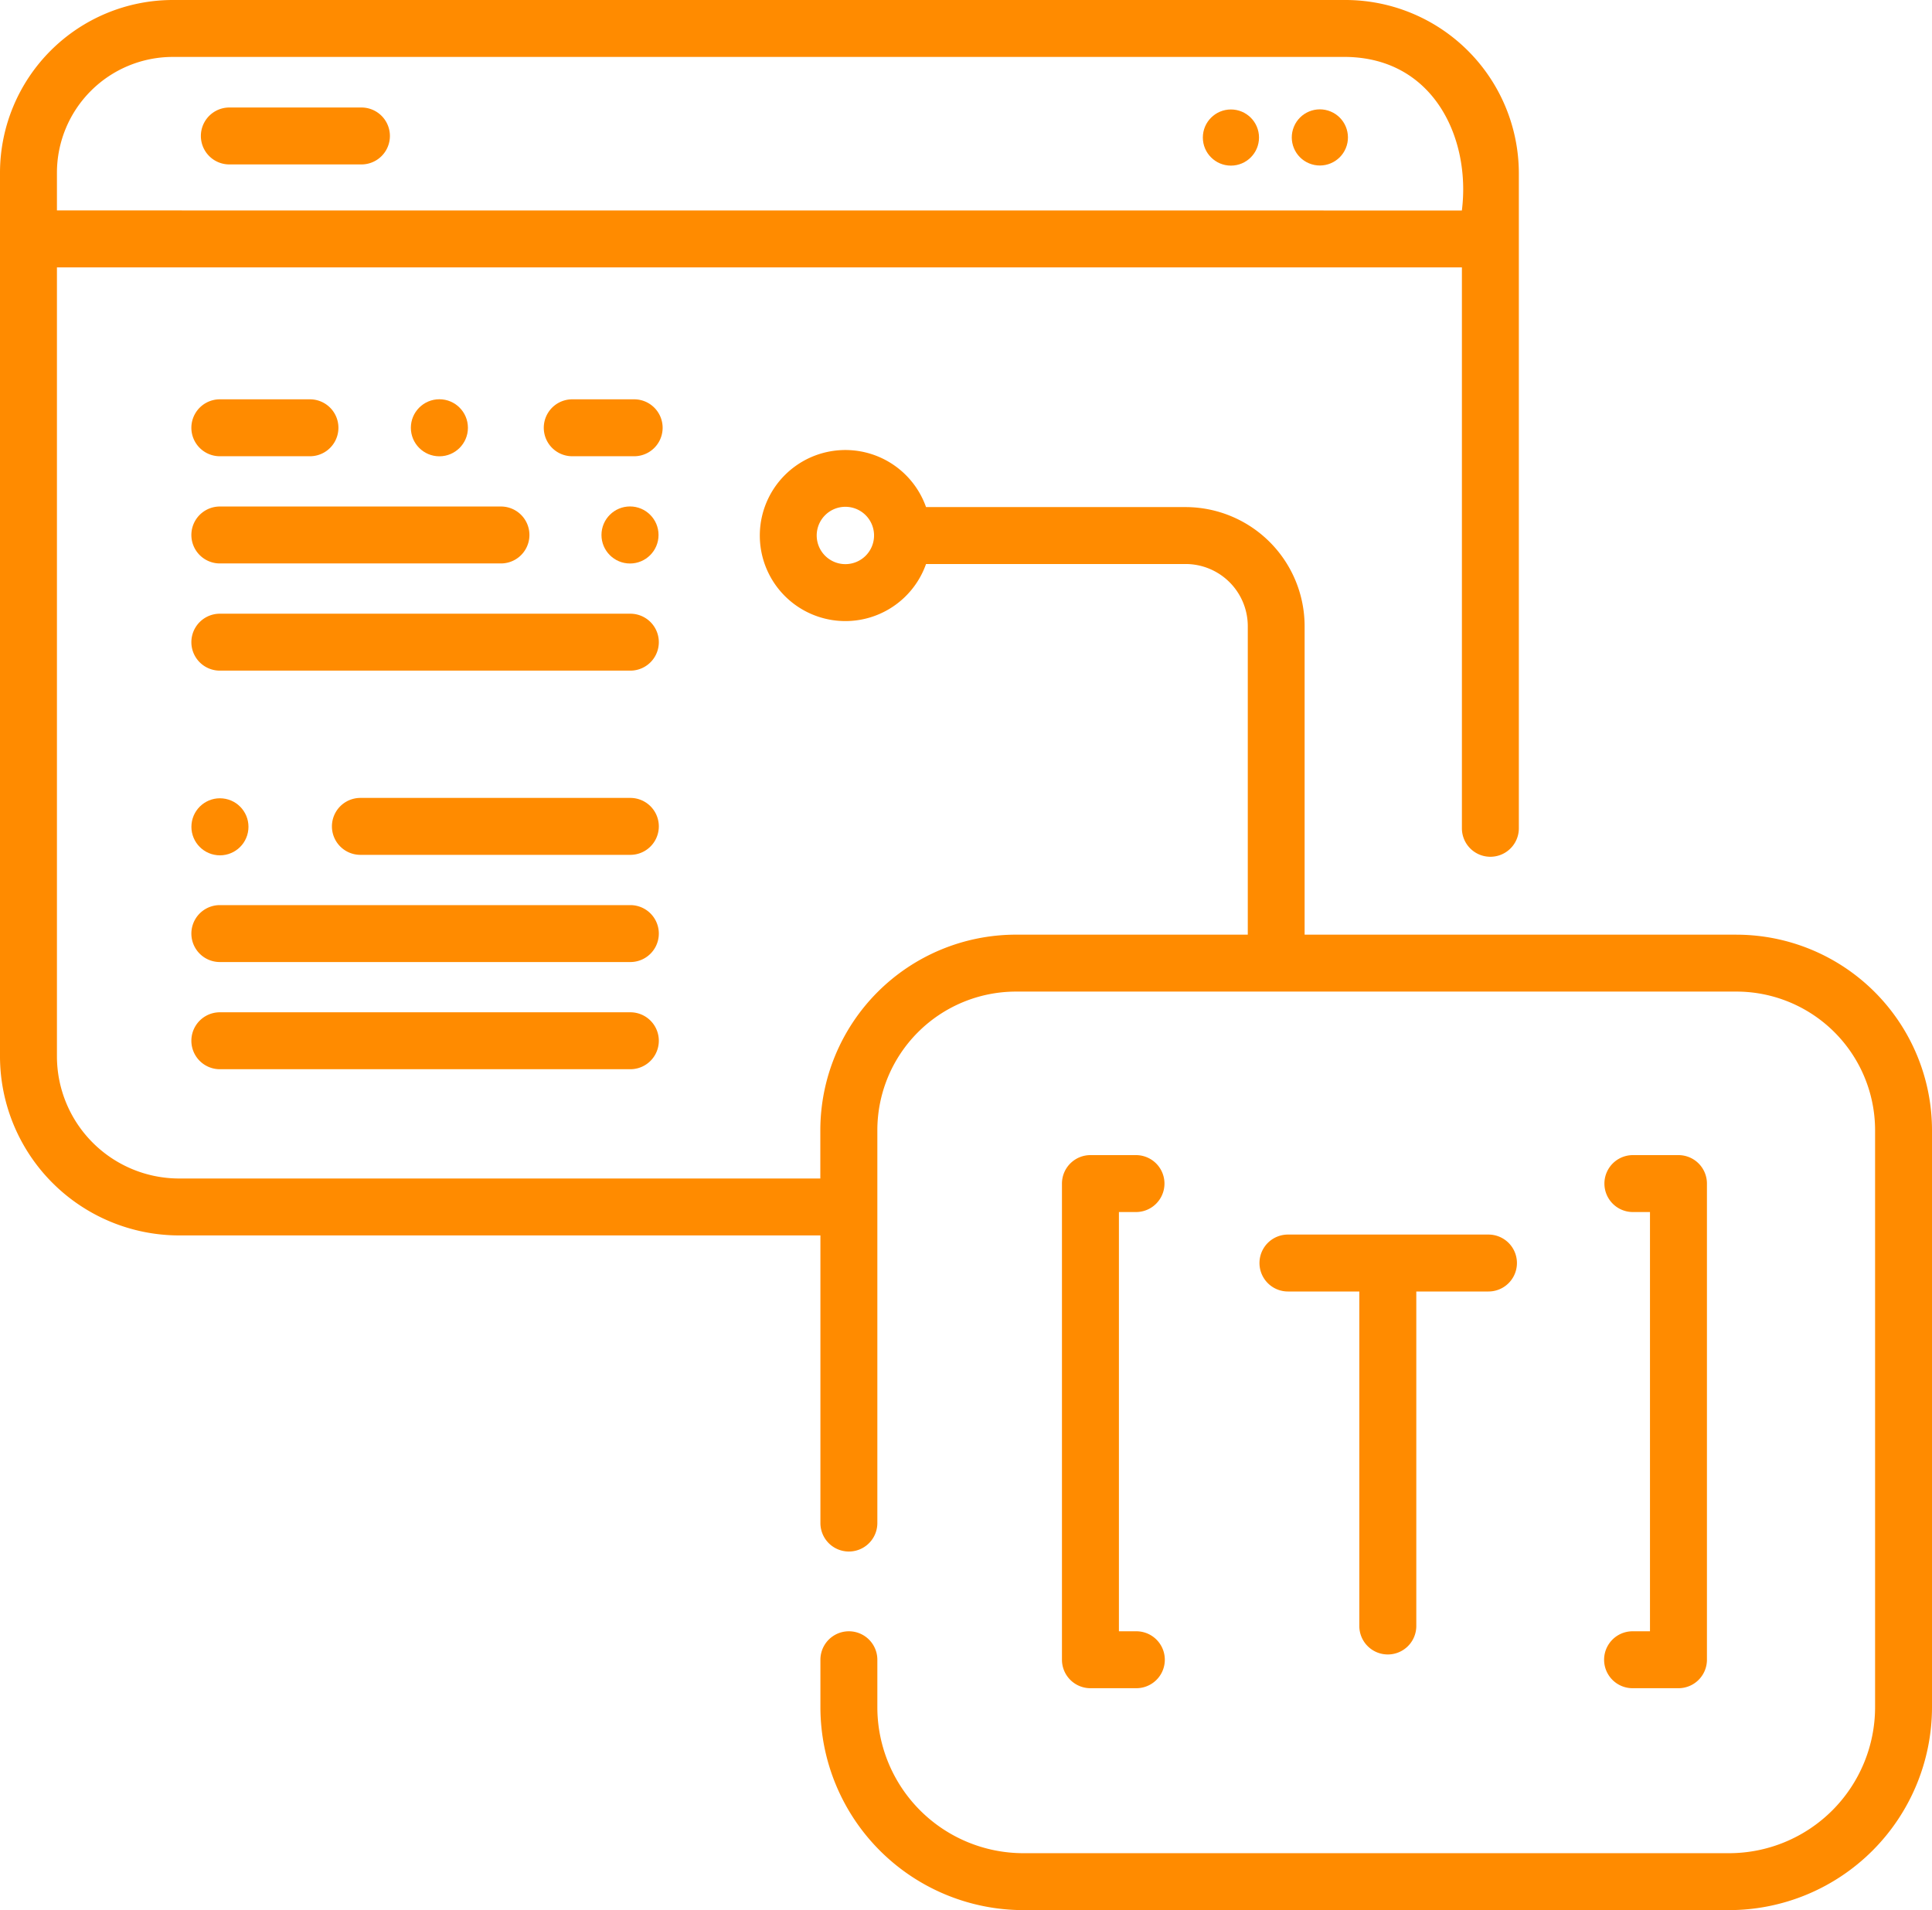
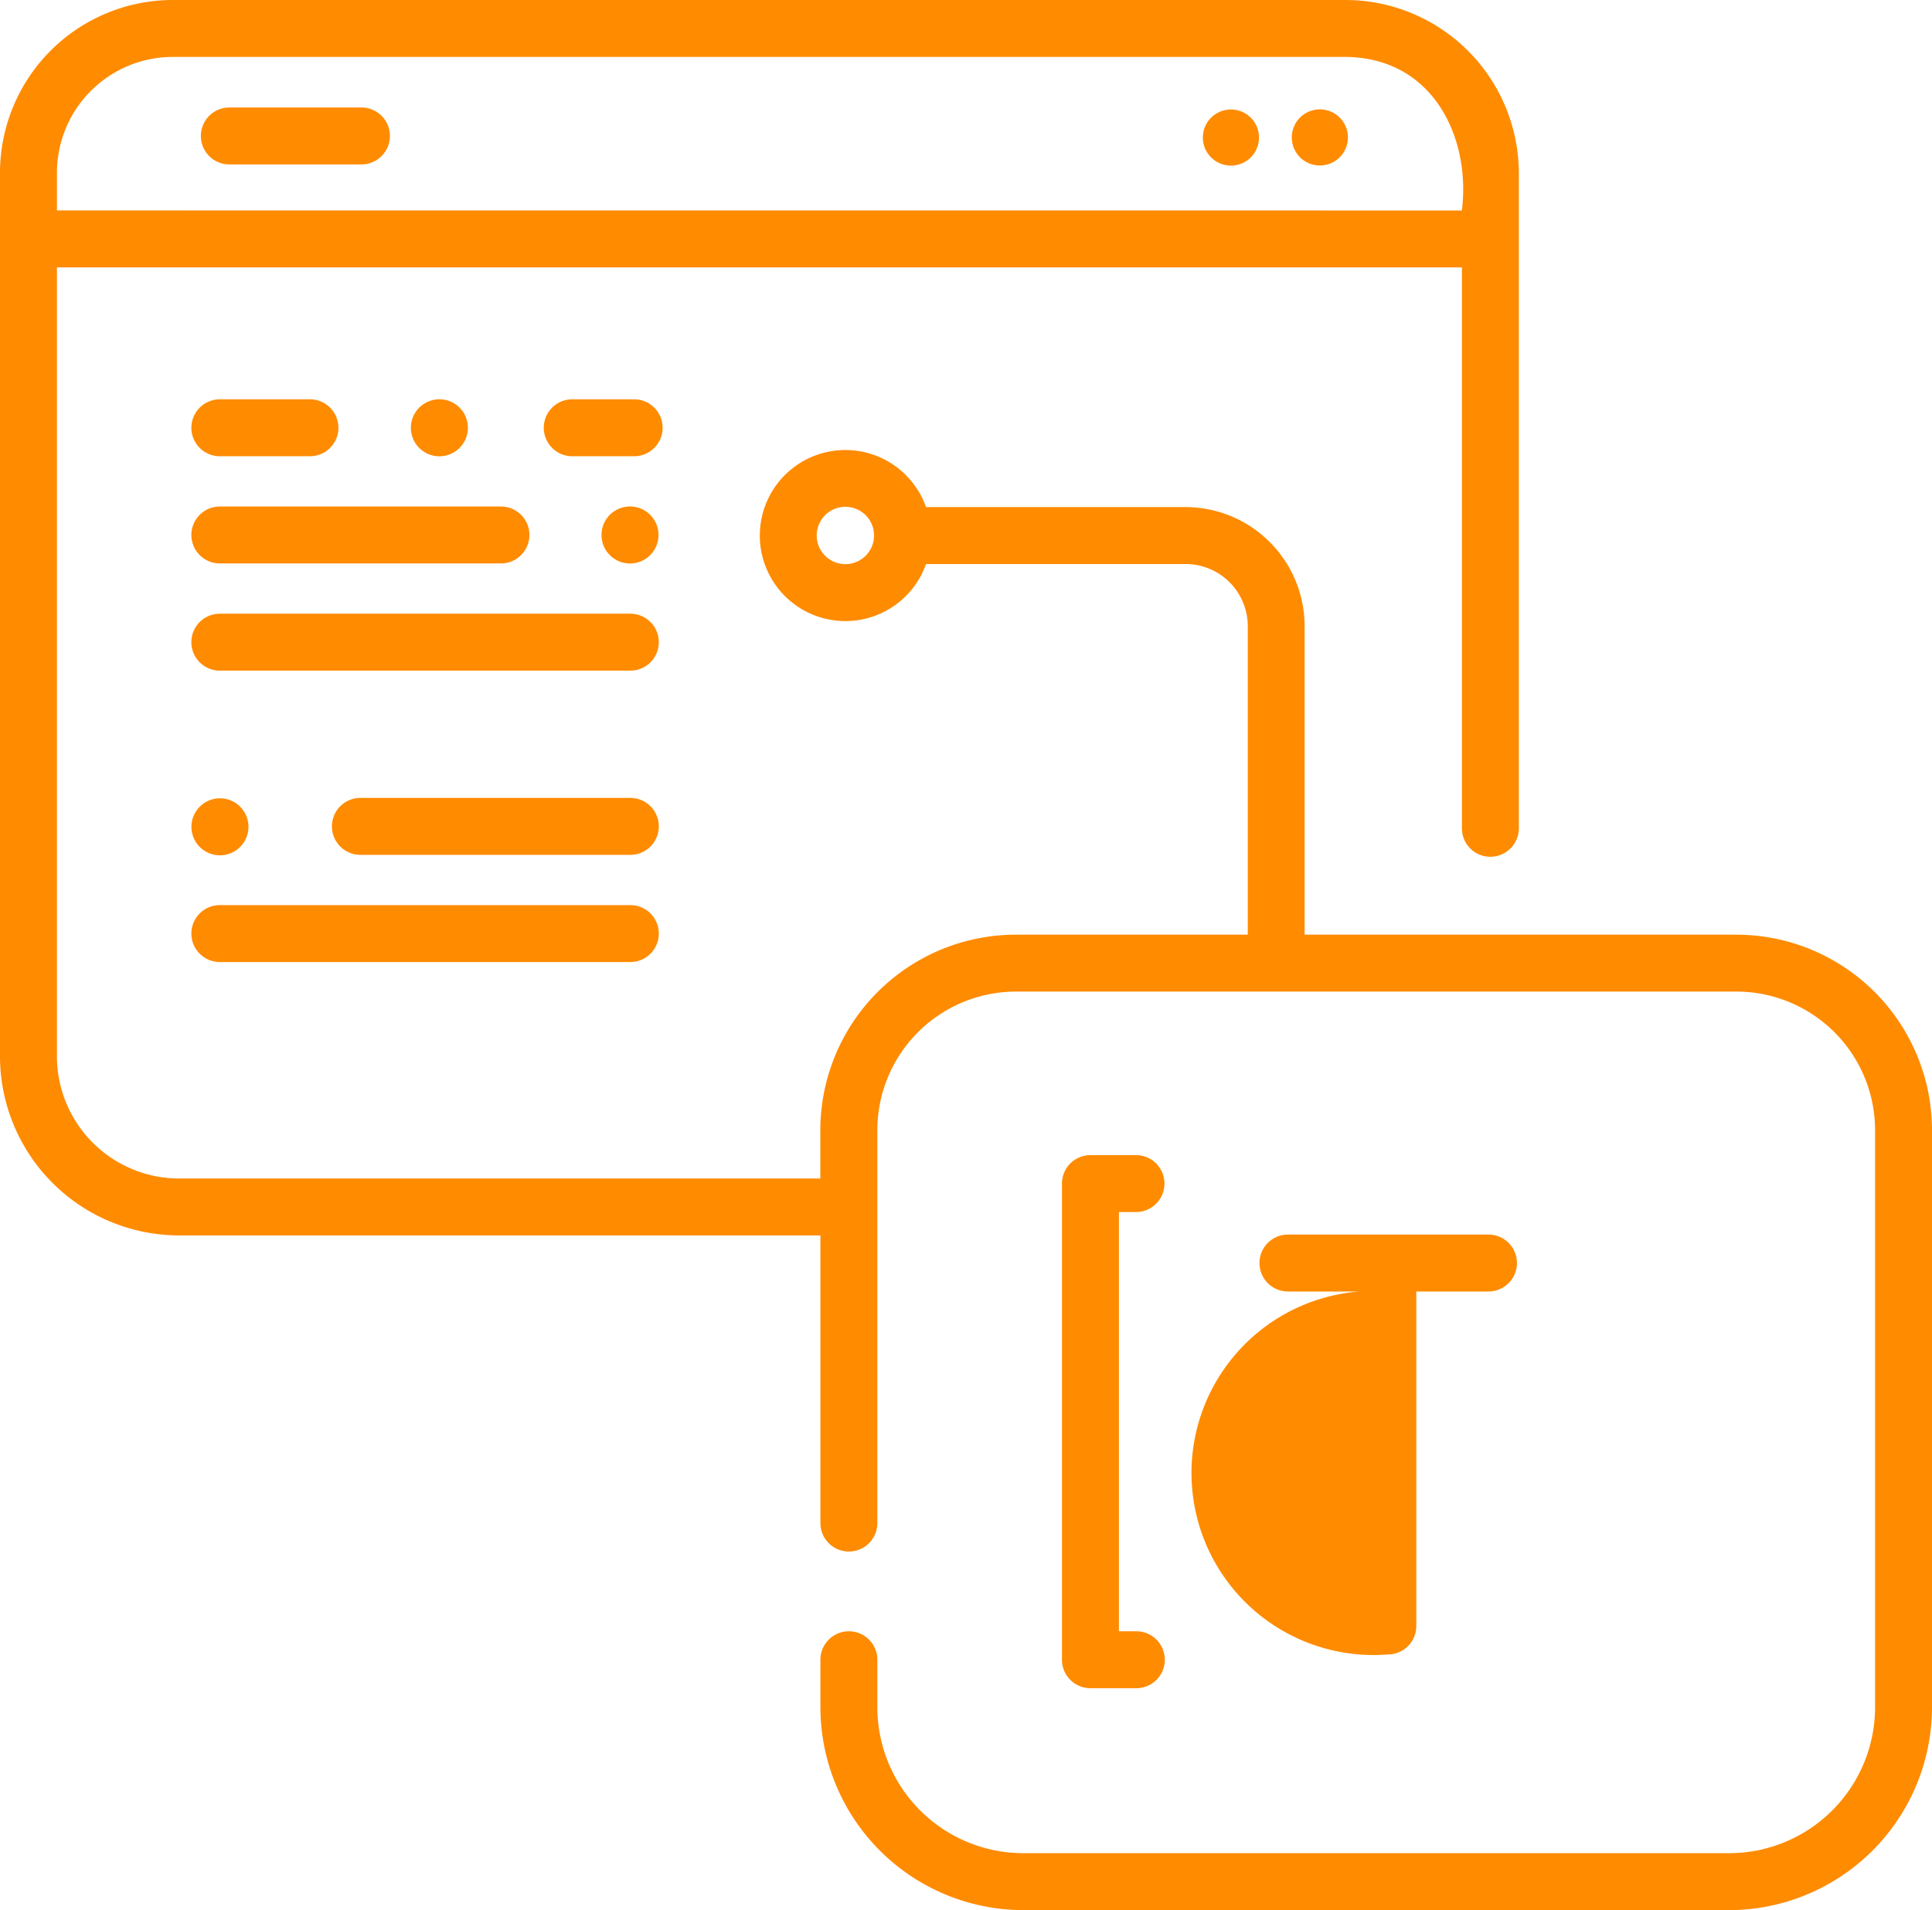
<svg xmlns="http://www.w3.org/2000/svg" width="94.333" height="93.282" viewBox="0 0 94.333 93.282">
  <g id="text-editor" transform="translate(0 -2.836)">
    <g id="Group_507" data-name="Group 507" transform="translate(0 2.836)">
      <path id="Path_559" data-name="Path 559" d="M60.758,31.163h-6.45a1.39,1.39,0,1,0,0,2.78h6.45a1.39,1.39,0,0,0,0-2.78Z" transform="translate(-43.11 -25.913)" fill="#ff8b00" />
      <circle id="Ellipse_7" data-name="Ellipse 7" cx="1.371" cy="1.371" r="1.371" transform="translate(62.653 7.453) rotate(-67.486)" fill="#ff8b00" />
      <circle id="Ellipse_8" data-name="Ellipse 8" cx="1.371" cy="1.371" r="1.371" transform="translate(58.731 5.346)" fill="#ff8b00" />
      <circle id="Ellipse_9" data-name="Ellipse 9" cx="1.393" cy="1.393" r="1.393" transform="translate(20.061 19.498)" fill="#ff8b00" />
      <path id="Path_560" data-name="Path 560" d="M147.668,108.056h-3.023a1.39,1.39,0,0,0,0,2.78h3.023a1.39,1.39,0,0,0,0-2.78Z" transform="translate(-116.704 -88.555)" fill="#ff8b00" />
      <path id="Path_561" data-name="Path 561" d="M51.807,110.836h4.4a1.39,1.39,0,0,0,0-2.78h-4.4a1.39,1.39,0,0,0,0,2.78Z" transform="translate(-41.073 -88.555)" fill="#ff8b00" />
      <circle id="Ellipse_10" data-name="Ellipse 10" cx="1.393" cy="1.393" r="1.393" transform="translate(29.368 24.733)" fill="#ff8b00" />
      <path id="Path_562" data-name="Path 562" d="M51.807,139.081H65.533a1.39,1.39,0,0,0,0-2.78H51.807a1.39,1.39,0,1,0,0,2.78Z" transform="translate(-41.073 -111.565)" fill="#ff8b00" />
      <path id="Path_563" data-name="Path 563" d="M71.851,164.545H51.807a1.39,1.39,0,0,0,0,2.78H71.851a1.39,1.39,0,0,0,0-2.78Z" transform="translate(-41.073 -134.574)" fill="#ff8b00" />
      <circle id="Ellipse_11" data-name="Ellipse 11" cx="1.393" cy="1.393" r="1.393" transform="translate(9.215 41.626) rotate(-84.318)" fill="#ff8b00" />
      <path id="Path_564" data-name="Path 564" d="M102.018,213.082H88.837a1.39,1.39,0,0,0,0,2.78h13.181a1.39,1.39,0,0,0,0-2.78Z" transform="translate(-71.24 -174.115)" fill="#ff8b00" />
      <path id="Path_565" data-name="Path 565" d="M71.851,241.327H51.807a1.39,1.39,0,0,0,0,2.78H71.851a1.39,1.39,0,1,0,0-2.78Z" transform="translate(-41.073 -197.125)" fill="#ff8b00" />
-       <path id="Path_566" data-name="Path 566" d="M71.851,269.571H51.807a1.39,1.39,0,0,0,0,2.78H71.851a1.39,1.39,0,0,0,0-2.78Z" transform="translate(-41.073 -220.135)" fill="#ff8b00" />
      <path id="Path_567" data-name="Path 567" d="M84.787,48.481H63.7V33.414A5.821,5.821,0,0,0,57.89,27.6H45.215a4.177,4.177,0,1,0,0,2.78H57.89a3.038,3.038,0,0,1,3.035,3.035V48.481H49.6a9.557,9.557,0,0,0-9.546,9.546v2.362H8.744A5.971,5.971,0,0,1,2.78,54.425V15.894h68.6V43.287a1.39,1.39,0,1,0,2.78,0V14.523c0-.007,0-3.254,0-3.254a8.474,8.474,0,0,0-8.434-8.433H8.433A8.443,8.443,0,0,0,0,11.269V54.425a8.754,8.754,0,0,0,8.744,8.744H40.058V77.216a1.39,1.39,0,1,0,2.78,0V58.028A6.774,6.774,0,0,1,49.6,51.261H84.787a6.774,6.774,0,0,1,6.767,6.766V86.212a7.134,7.134,0,0,1-7.126,7.126H49.964a7.134,7.134,0,0,1-7.126-7.126V83.891a1.39,1.39,0,1,0-2.78,0v2.321a9.918,9.918,0,0,0,9.906,9.906H84.427a9.918,9.918,0,0,0,9.906-9.906V58.028a9.557,9.557,0,0,0-9.546-9.546ZM41.277,30.386a1.4,1.4,0,1,1,1.4-1.4A1.4,1.4,0,0,1,41.277,30.386ZM2.78,13.113V11.27A5.66,5.66,0,0,1,8.433,5.616H65.726c4.309.059,6.092,4.016,5.652,7.5Z" transform="translate(0 -2.836)" fill="#ff8b00" />
-       <path id="Path_568" data-name="Path 568" d="M338.077,348.641a1.39,1.39,0,0,0,1.39-1.39V330.915h3.524a1.39,1.39,0,1,0,0-2.78H333.2a1.39,1.39,0,0,0,0,2.78h3.485v16.336A1.39,1.39,0,0,0,338.077,348.641Z" transform="translate(-270.314 -267.844)" fill="#ff8b00" />
-       <path id="Path_569" data-name="Path 569" d="M423.985,330.455a1.39,1.39,0,1,0,0,2.78h2.241a1.39,1.39,0,0,0,1.39-1.39V308.591a1.39,1.39,0,0,0-1.39-1.39H424a1.39,1.39,0,0,0,0,2.78h.835v20.474h-.851Z" transform="translate(-344.272 -250.79)" fill="#ff8b00" />
+       <path id="Path_568" data-name="Path 568" d="M338.077,348.641a1.39,1.39,0,0,0,1.39-1.39V330.915h3.524a1.39,1.39,0,1,0,0-2.78H333.2a1.39,1.39,0,0,0,0,2.78h3.485A1.39,1.39,0,0,0,338.077,348.641Z" transform="translate(-270.314 -267.844)" fill="#ff8b00" />
      <path id="Path_570" data-name="Path 570" d="M283.383,309.981a1.39,1.39,0,1,0,0-2.78h-2.225a1.39,1.39,0,0,0-1.39,1.39v23.254a1.39,1.39,0,0,0,1.39,1.39H283.4a1.39,1.39,0,0,0,0-2.78h-.851V309.981Z" transform="translate(-227.916 -250.79)" fill="#ff8b00" />
    </g>
  </g>
</svg>